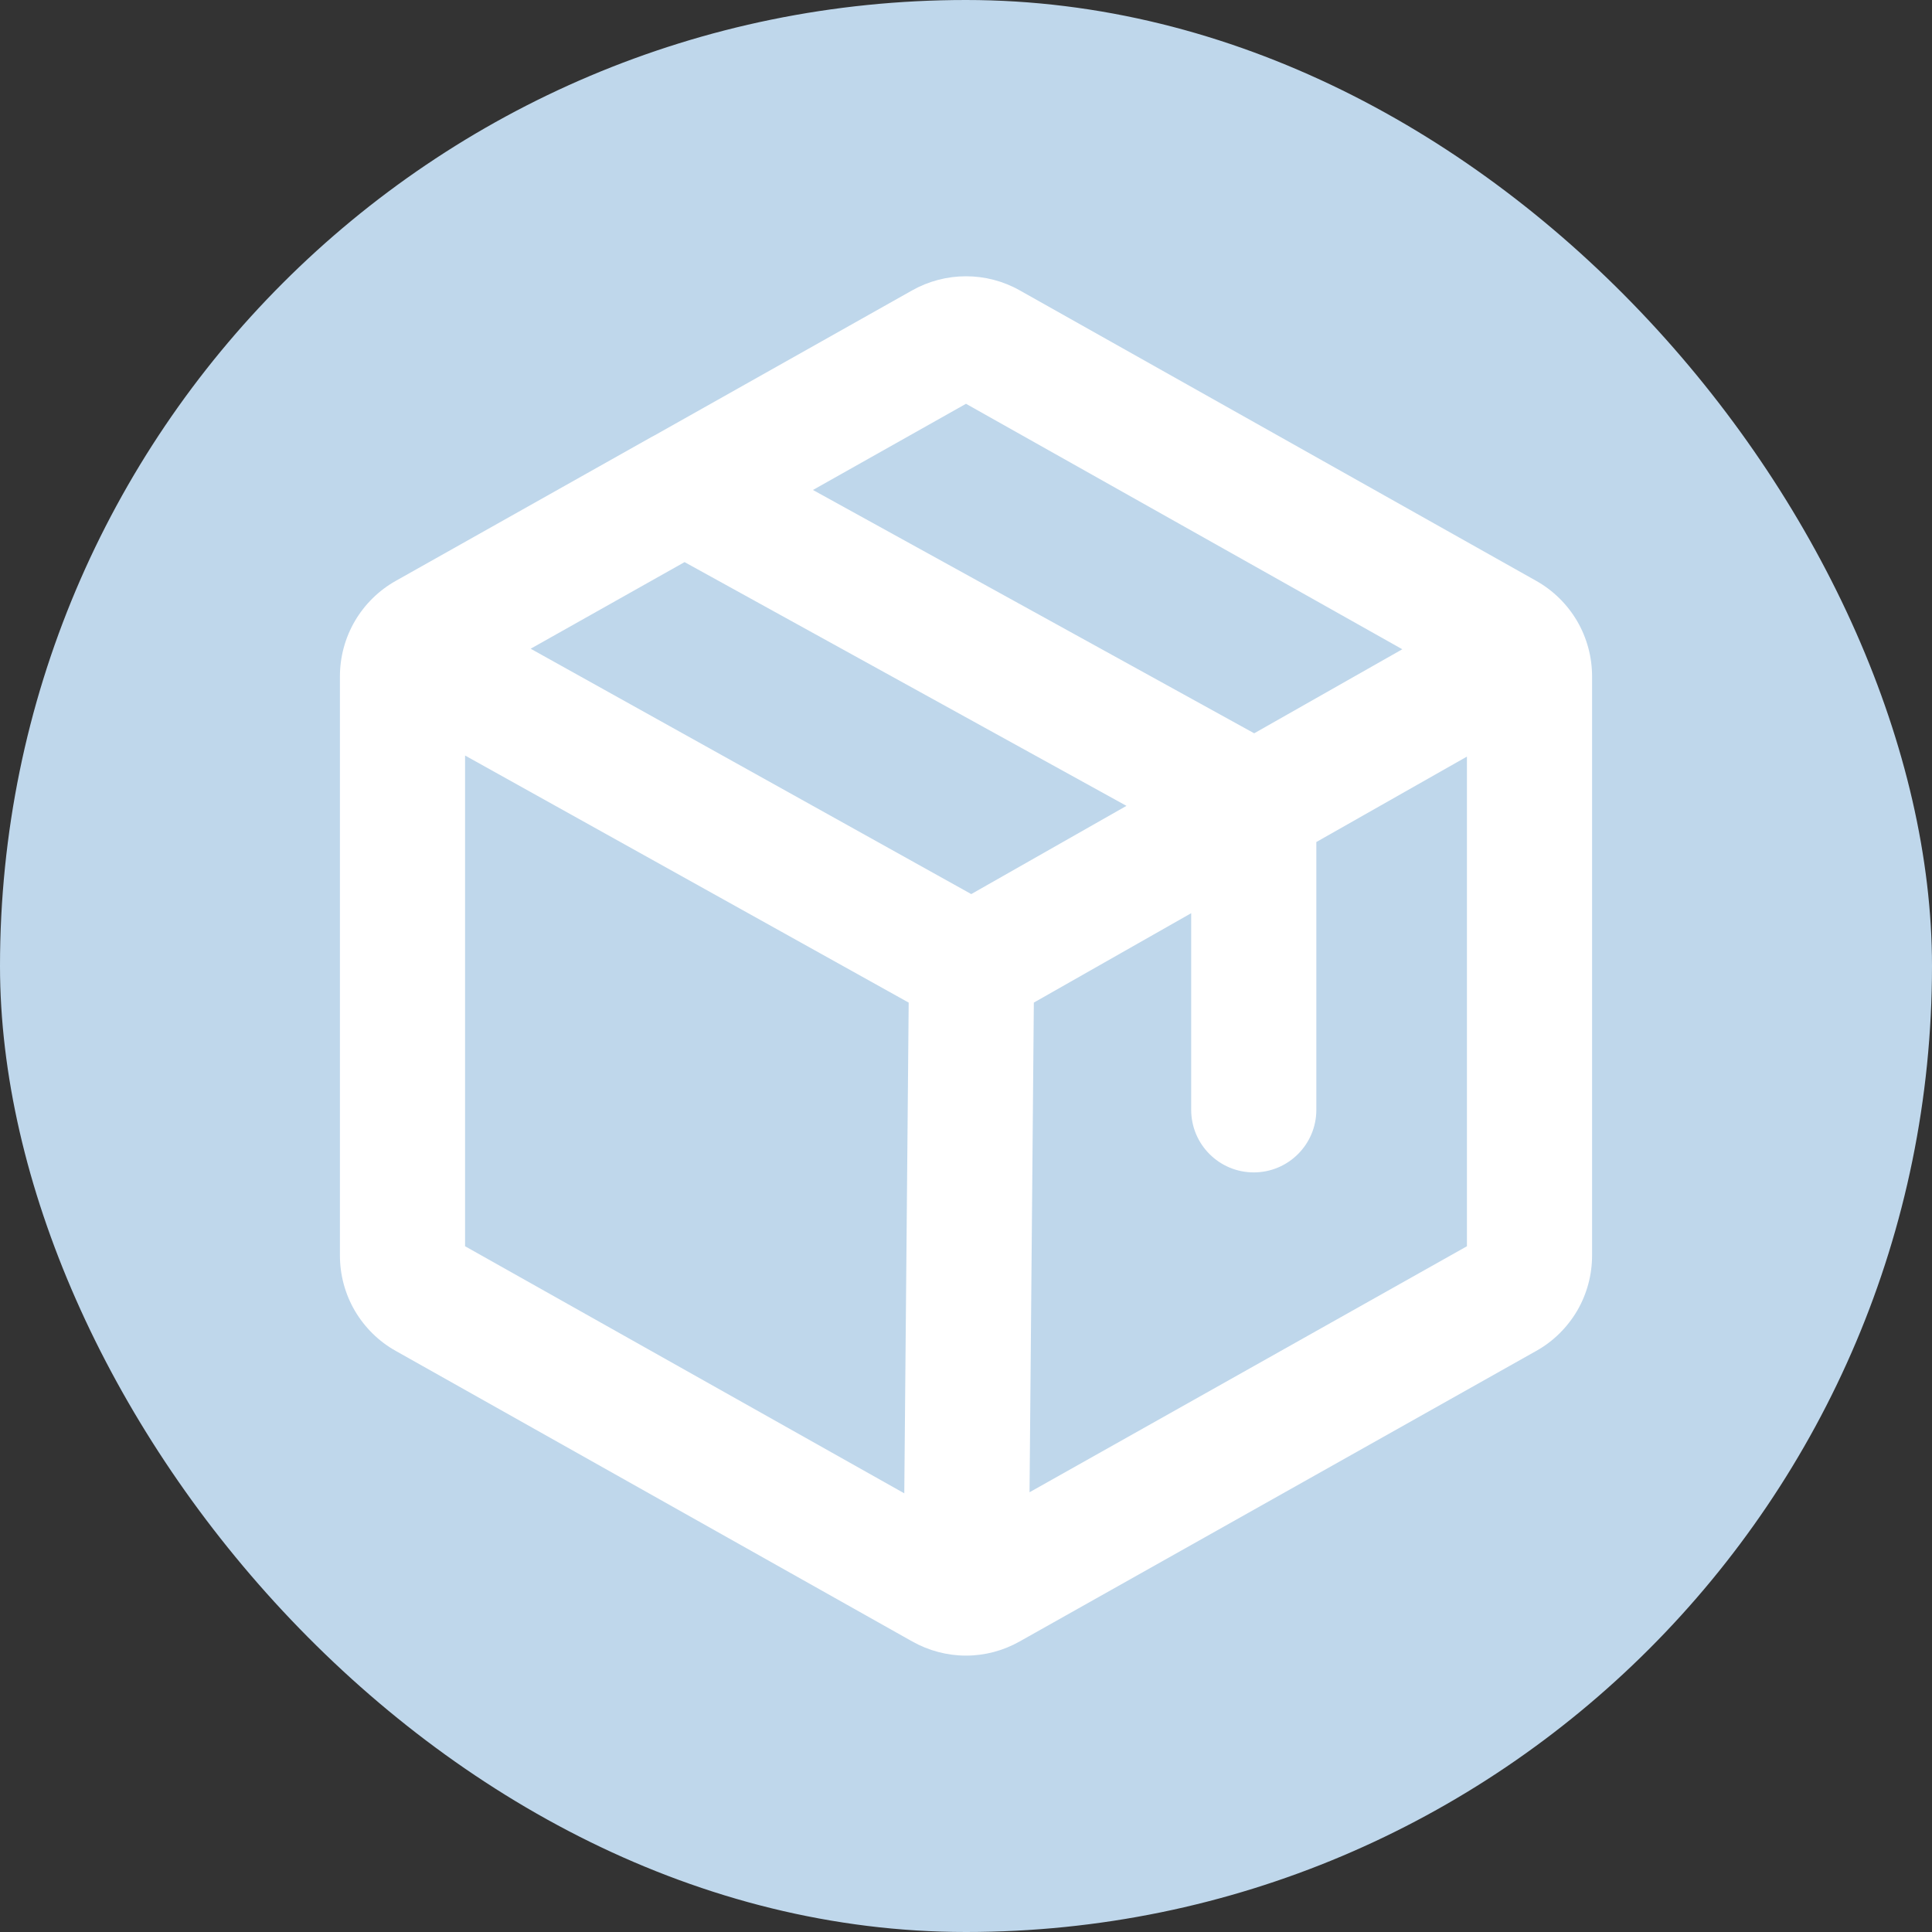
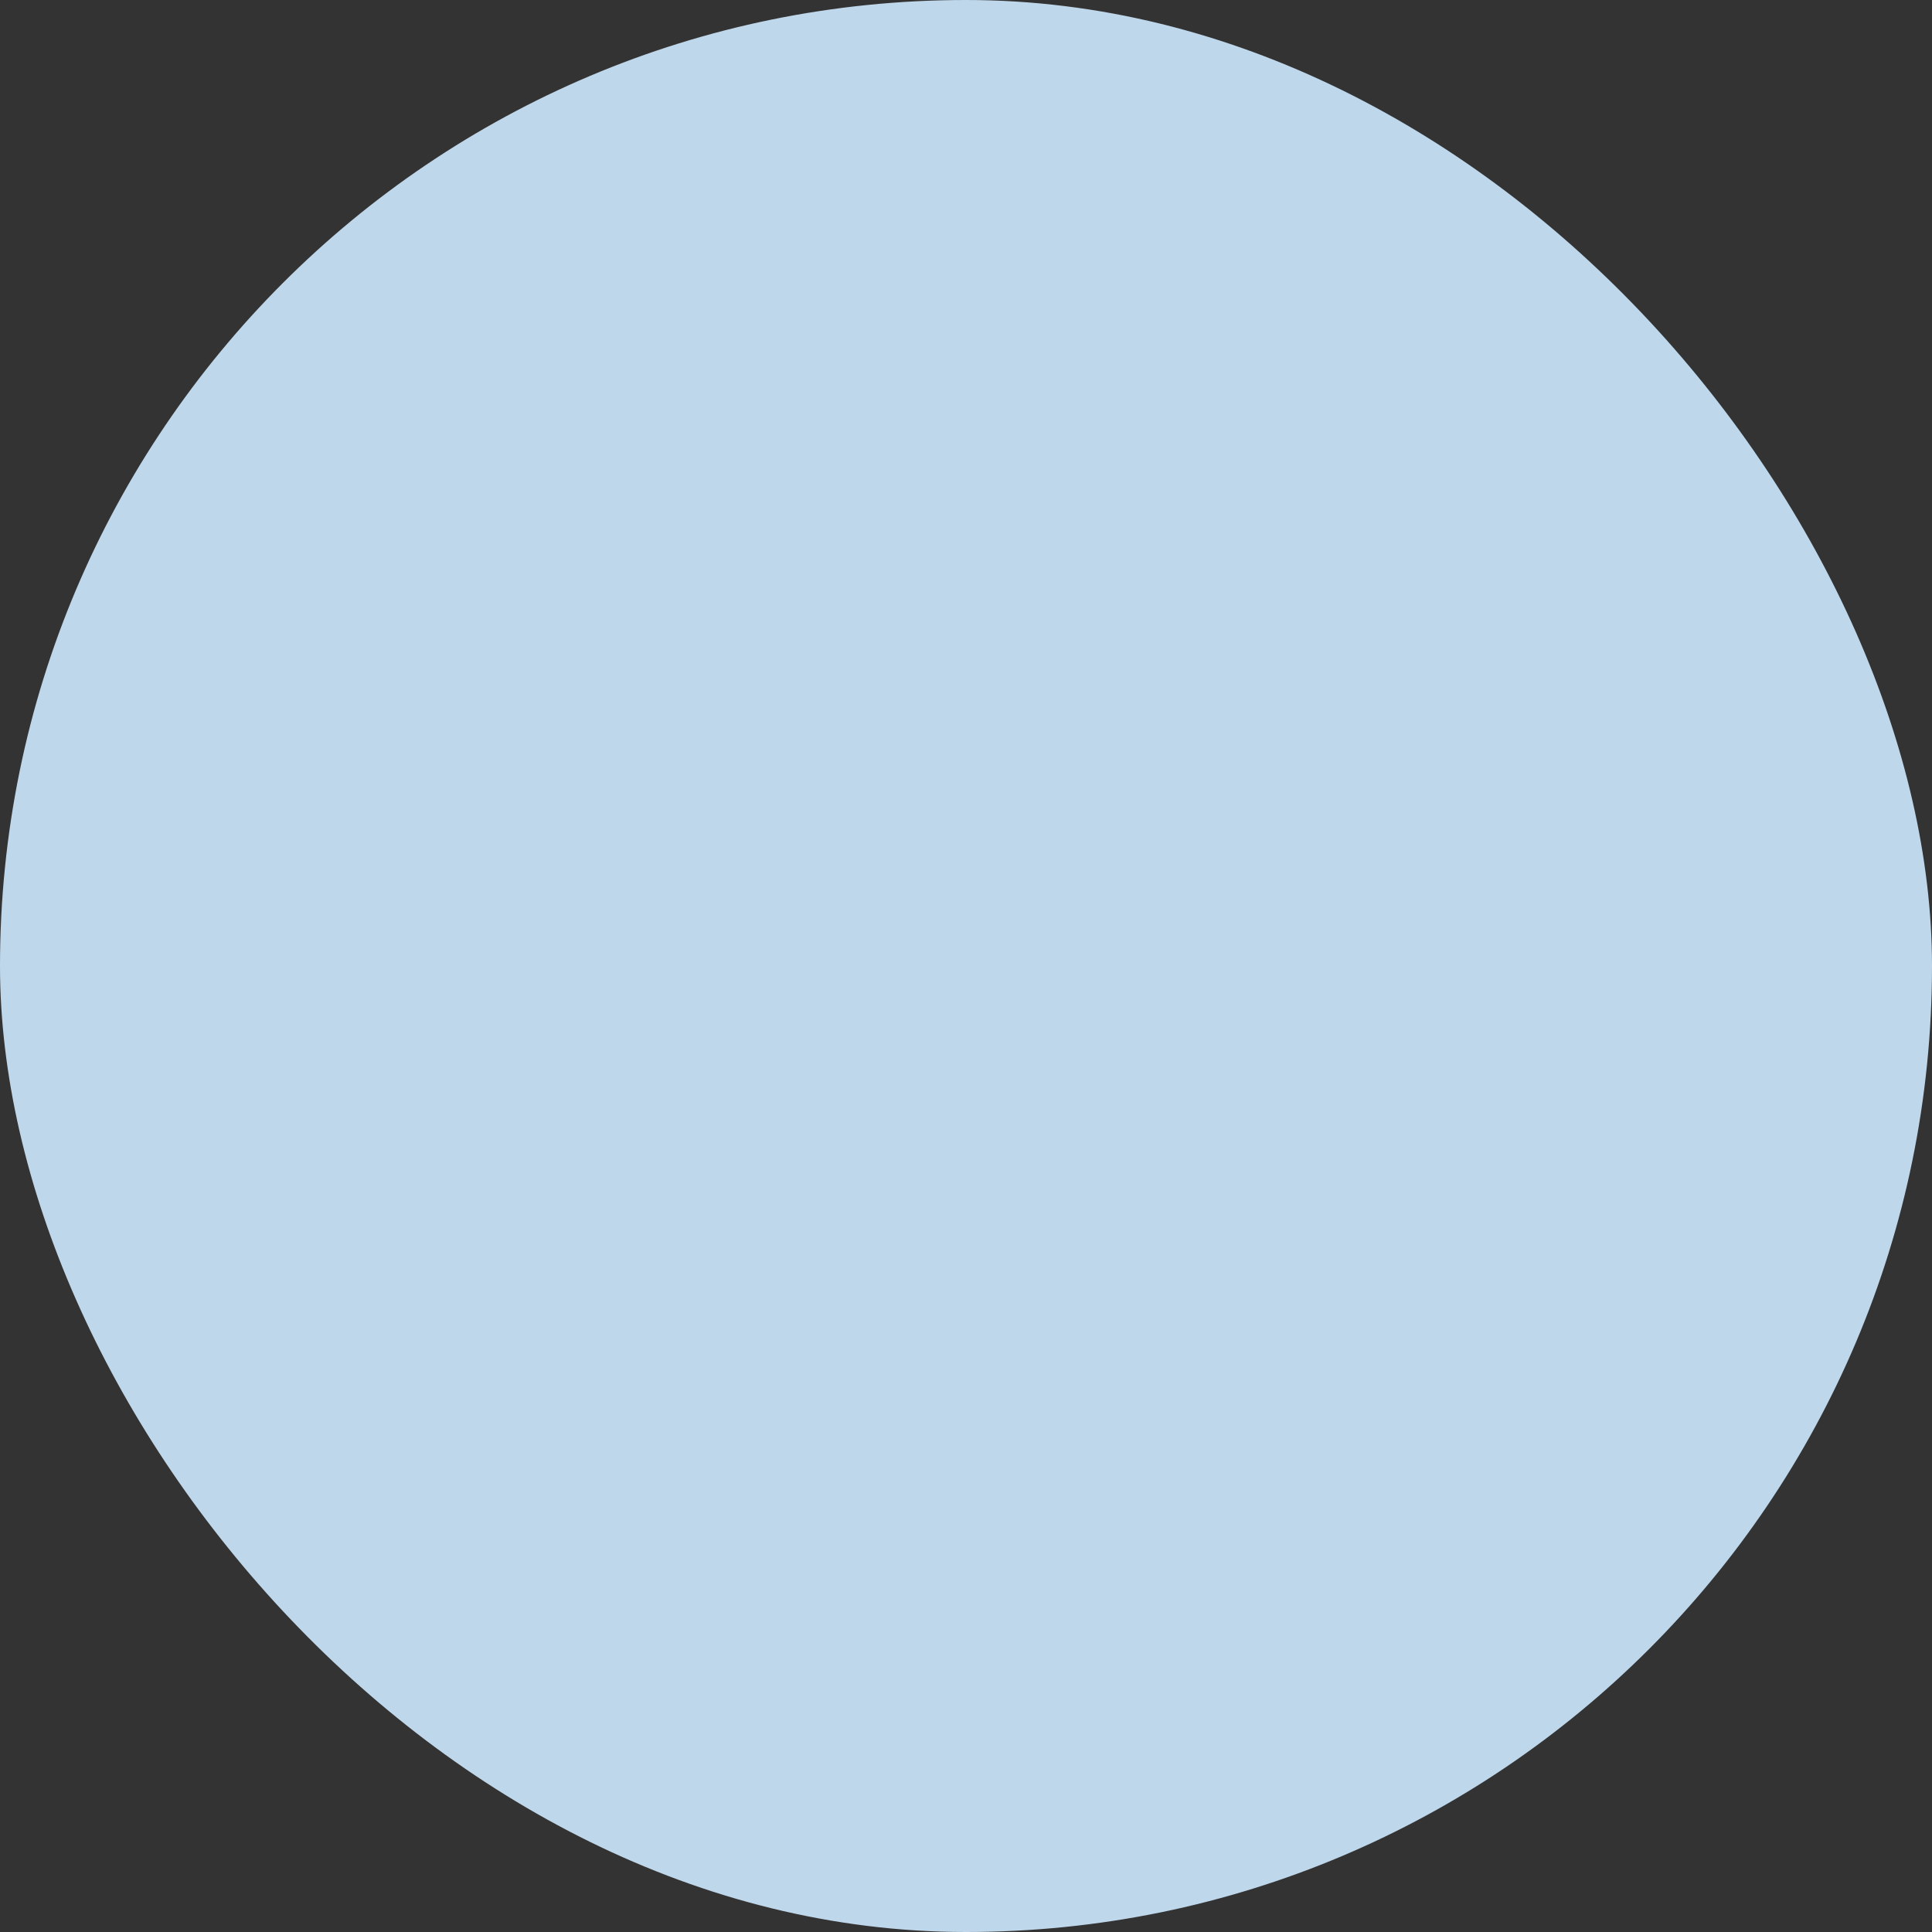
<svg xmlns="http://www.w3.org/2000/svg" width="18" height="18" viewBox="0 0 18 18" fill="none">
  <rect x="0" y="0" width="18" height="18" fill="#333333" stroke="none" />
  <rect width="18" height="18" rx="9" fill="#BFD7EB" />
-   <path fill-rule="evenodd" clip-rule="evenodd" d="M9 2.574C8.825 2.574 8.652 2.619 8.499 2.705L6.101 4.055C6.093 4.059 6.084 4.064 6.076 4.068L3.687 5.412C3.529 5.501 3.398 5.63 3.306 5.787C3.215 5.943 3.167 6.121 3.167 6.302V11.697C3.167 11.878 3.215 12.056 3.306 12.212C3.398 12.368 3.529 12.498 3.687 12.586L8.499 15.293C8.652 15.379 8.825 15.425 9 15.425C9.175 15.425 9.348 15.379 9.5 15.293L14.313 12.586C14.471 12.498 14.602 12.368 14.694 12.212C14.785 12.056 14.833 11.878 14.833 11.697V6.302C14.833 6.121 14.785 5.943 14.694 5.787C14.602 5.63 14.471 5.501 14.313 5.412L9.5 2.705C9.348 2.619 9.175 2.574 9 2.574ZM6.378 5.237L4.944 6.044L9.049 8.33L10.495 7.508L6.378 5.237ZM4.333 11.611V7.039L8.466 9.341L8.425 13.913L4.333 11.611ZM9.592 13.903L13.667 11.611V7.049L12.264 7.845V10.34C12.264 10.662 12.003 10.923 11.681 10.923C11.359 10.923 11.098 10.662 11.098 10.34V8.508L9.632 9.341L9.592 13.903ZM13.065 6.049L11.685 6.832L7.574 4.565L9 3.762L13.065 6.049Z" fill="white" />
</svg>